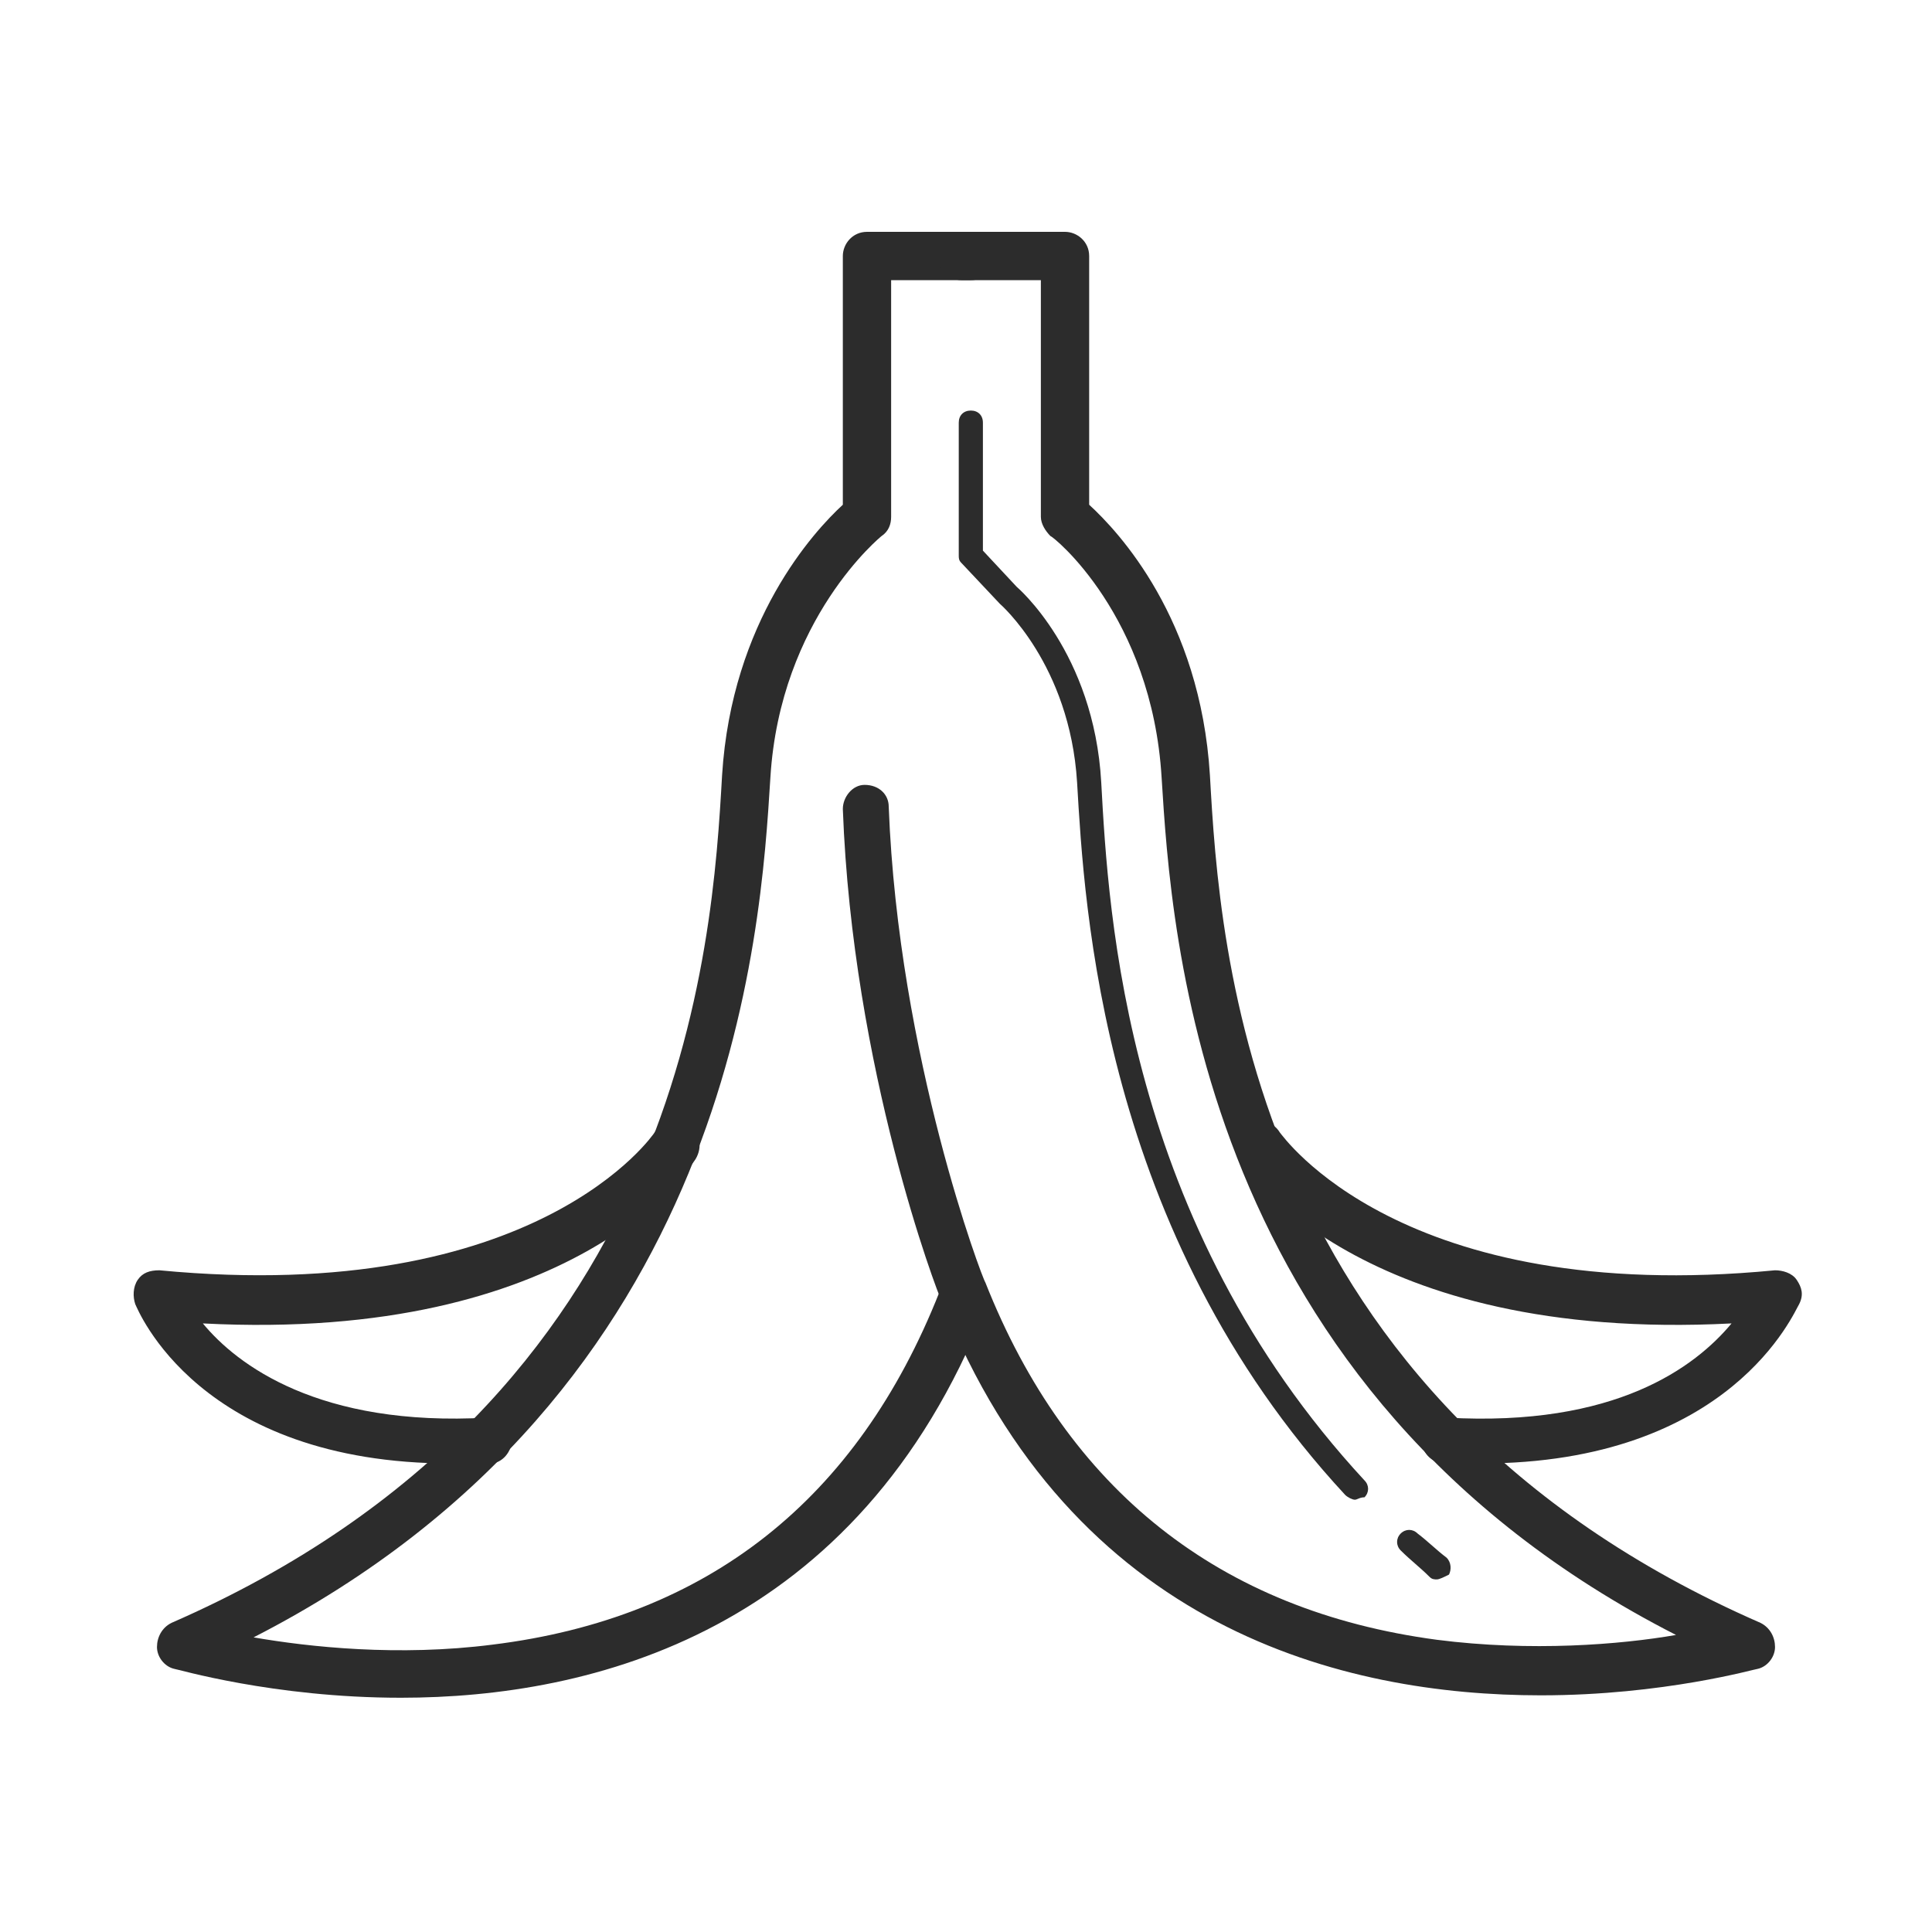
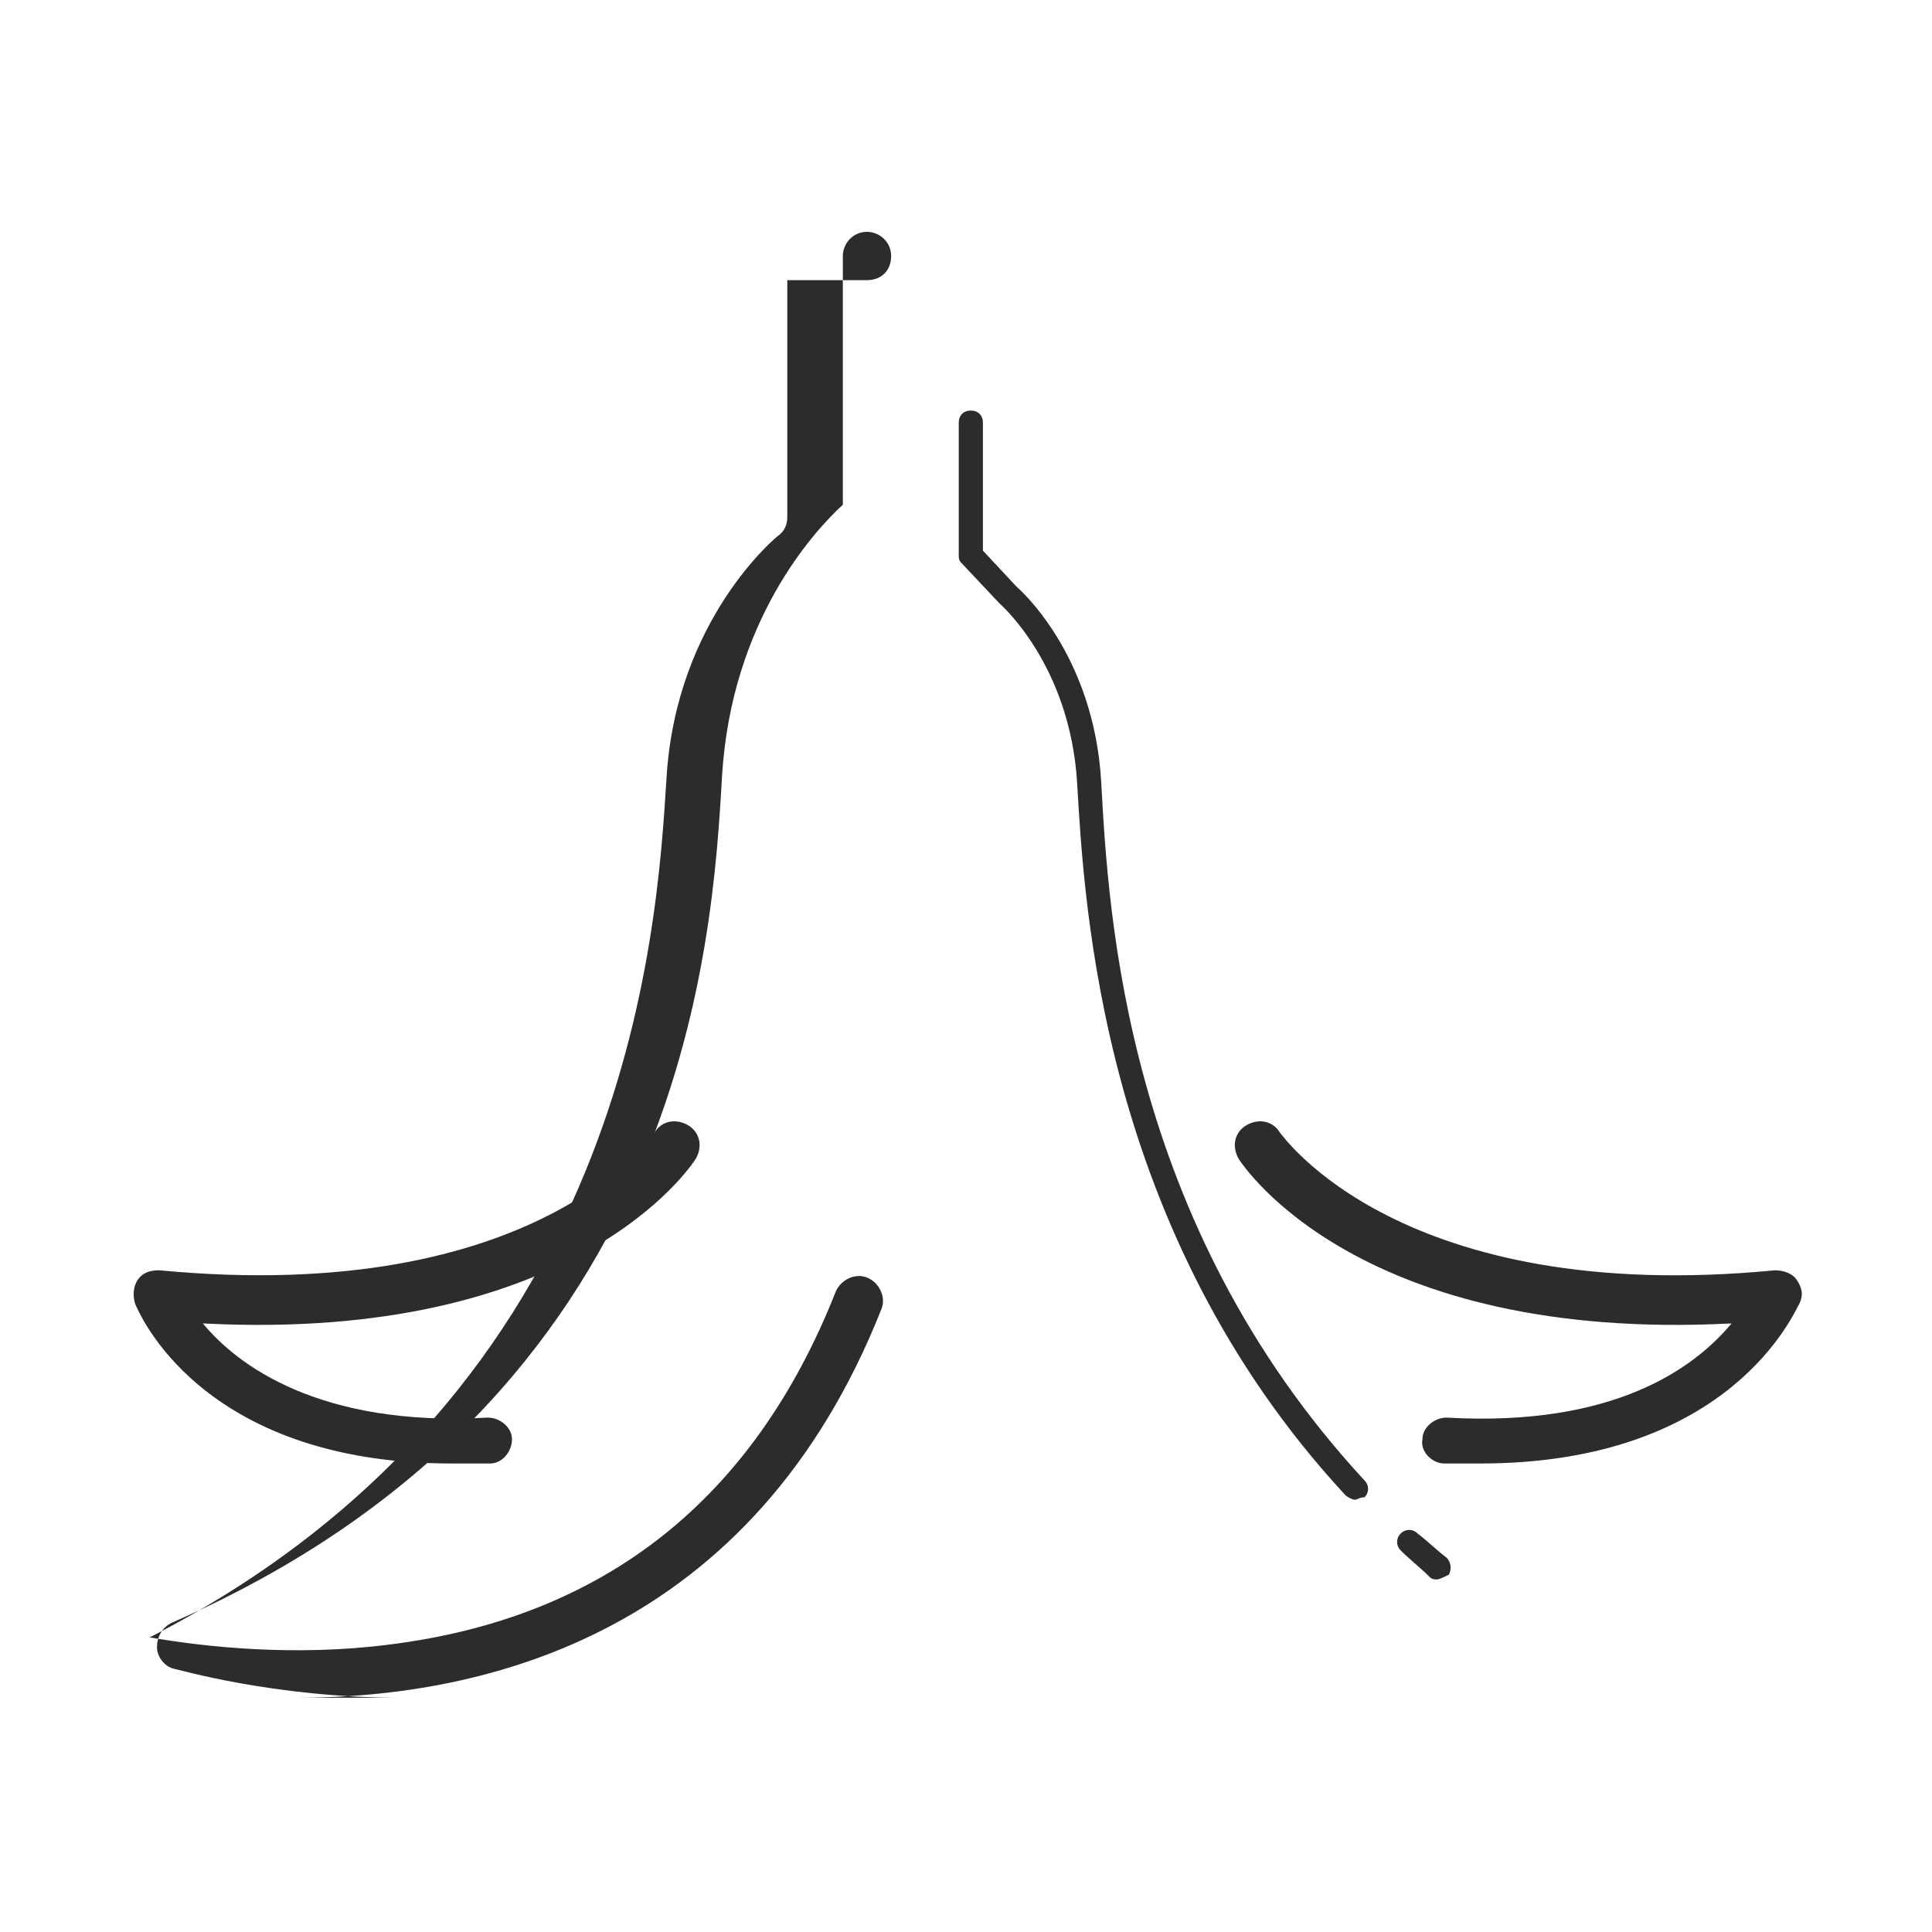
<svg xmlns="http://www.w3.org/2000/svg" t="1686408438122" class="icon" viewBox="0 0 1024 1024" version="1.1" p-id="8082" width="200" height="200">
-   <path d="M212.48 899.84c-67.84 0-119.04-15.36-120.32-15.36-5.12-1.28-8.96-6.4-8.96-11.52s2.56-10.24 7.68-12.8c272.64-119.04 286.72-359.68 291.84-449.28 5.12-81.92 48.64-129.28 64-143.36V135.68c0-6.4 5.12-12.8 12.8-12.8h55.04c6.4 0 12.8 5.12 12.8 12.8s-5.12 12.8-12.8 12.8h-42.24v125.44c0 3.84-1.28 7.68-5.12 10.24 0 0-53.76 43.52-58.88 128-5.12 81.92-19.2 325.12-273.92 455.68 29.44 5.12 76.8 10.24 126.72 3.84 113.92-14.08 193.28-76.8 236.8-186.88 2.56-6.4 10.24-10.24 16.64-7.68 6.4 2.56 10.24 10.24 7.68 16.64-67.84 171.52-208.64 206.08-309.76 206.08z" fill="#2c2c2c" p-id="8083" />
+   <path d="M212.48 899.84c-67.84 0-119.04-15.36-120.32-15.36-5.12-1.28-8.96-6.4-8.96-11.52s2.56-10.24 7.68-12.8c272.64-119.04 286.72-359.68 291.84-449.28 5.12-81.92 48.64-129.28 64-143.36V135.68c0-6.4 5.12-12.8 12.8-12.8c6.4 0 12.8 5.12 12.8 12.8s-5.12 12.8-12.8 12.8h-42.24v125.44c0 3.84-1.28 7.68-5.12 10.24 0 0-53.76 43.52-58.88 128-5.12 81.92-19.2 325.12-273.92 455.68 29.44 5.12 76.8 10.24 126.72 3.84 113.92-14.08 193.28-76.8 236.8-186.88 2.56-6.4 10.24-10.24 16.64-7.68 6.4 2.56 10.24 10.24 7.68 16.64-67.84 171.52-208.64 206.08-309.76 206.08z" fill="#2c2c2c" p-id="8083" />
  <path d="M239.36 775.68c-134.4 0-166.4-81.92-167.68-84.48-1.28-3.84-1.28-8.96 1.28-12.8 2.56-3.84 6.4-5.12 11.52-5.12 200.96 19.2 262.4-72.96 262.4-72.96 3.84-6.4 11.52-7.68 17.92-3.84 6.4 3.84 7.68 11.52 3.84 17.92-2.56 3.84-64 97.28-261.12 87.04 17.92 21.76 61.44 55.04 151.04 49.92 6.4 0 12.8 5.12 12.8 11.52s-5.12 12.8-11.52 12.8h-20.48zM784.64 775.68h-19.2c-6.4 0-12.8-6.4-11.52-12.8 0-6.4 6.4-11.52 12.8-11.52 89.6 5.12 131.84-26.88 151.04-49.92-197.12 10.24-258.56-83.2-261.12-87.04-3.84-6.4-2.56-14.08 3.84-17.92 6.4-3.84 14.08-2.56 17.92 3.84 1.28 1.28 64 92.16 262.4 72.96 3.84 0 8.96 1.28 11.52 5.12 2.56 3.84 3.84 7.68 1.28 12.8-2.56 3.84-35.84 84.48-168.96 84.48z" fill="#2c2c2c" p-id="8084" />
-   <path d="M816.64 898.56c-103.68 0-248.32-34.56-317.44-208.64-2.56-5.12-47.36-122.88-52.48-261.12 0-6.4 5.12-12.8 11.52-12.8 7.68 0 12.8 5.12 12.8 11.52 5.12 133.12 49.92 250.88 51.2 252.16 43.52 110.08 124.16 174.08 239.36 189.44 49.92 6.4 97.28 2.56 126.72-2.56-253.44-129.28-267.52-372.48-272.64-454.4-5.12-85.76-57.6-128-58.88-128-2.56-2.56-5.12-6.4-5.12-10.24v-125.44h-42.24c-6.4 0-12.8-5.12-12.8-12.8s5.12-12.8 12.8-12.8h55.04c6.4 0 12.8 5.12 12.8 12.8v131.84c15.36 14.08 58.88 60.16 64 143.36 5.12 90.88 19.2 330.24 291.84 449.28 5.12 2.56 7.68 7.68 7.68 12.8s-3.84 10.24-8.96 11.52c-1.28 0-49.92 14.08-115.2 14.08z" fill="#2c2c2c" p-id="8085" />
  <path d="M718.08 794.88c-1.28 0-3.84-1.28-5.12-2.56C583.68 652.8 574.72 480 570.88 414.72c-3.84-62.72-40.96-94.72-40.96-94.72l-20.48-21.76c-1.28-1.28-1.28-2.56-1.28-3.84v-70.4c0-3.84 2.56-6.4 6.4-6.4s6.4 2.56 6.4 6.4v67.84l17.92 19.2s40.96 34.56 44.8 103.68c3.84 70.4 12.8 232.96 139.52 369.92 2.56 2.56 2.56 6.4 0 8.96-2.56 0-3.84 1.28-5.12 1.28zM761.6 837.12c-1.28 0-2.56 0-3.84-1.28-5.12-5.12-10.24-8.96-15.36-14.08-2.56-2.56-2.56-6.4 0-8.96 2.56-2.56 6.4-2.56 8.96 0 5.12 3.84 10.24 8.96 15.36 12.8 2.56 2.56 2.56 6.4 1.28 8.96-2.56 1.28-5.12 2.56-6.4 2.56z" fill="#2c2c2c" p-id="8086" />
</svg>